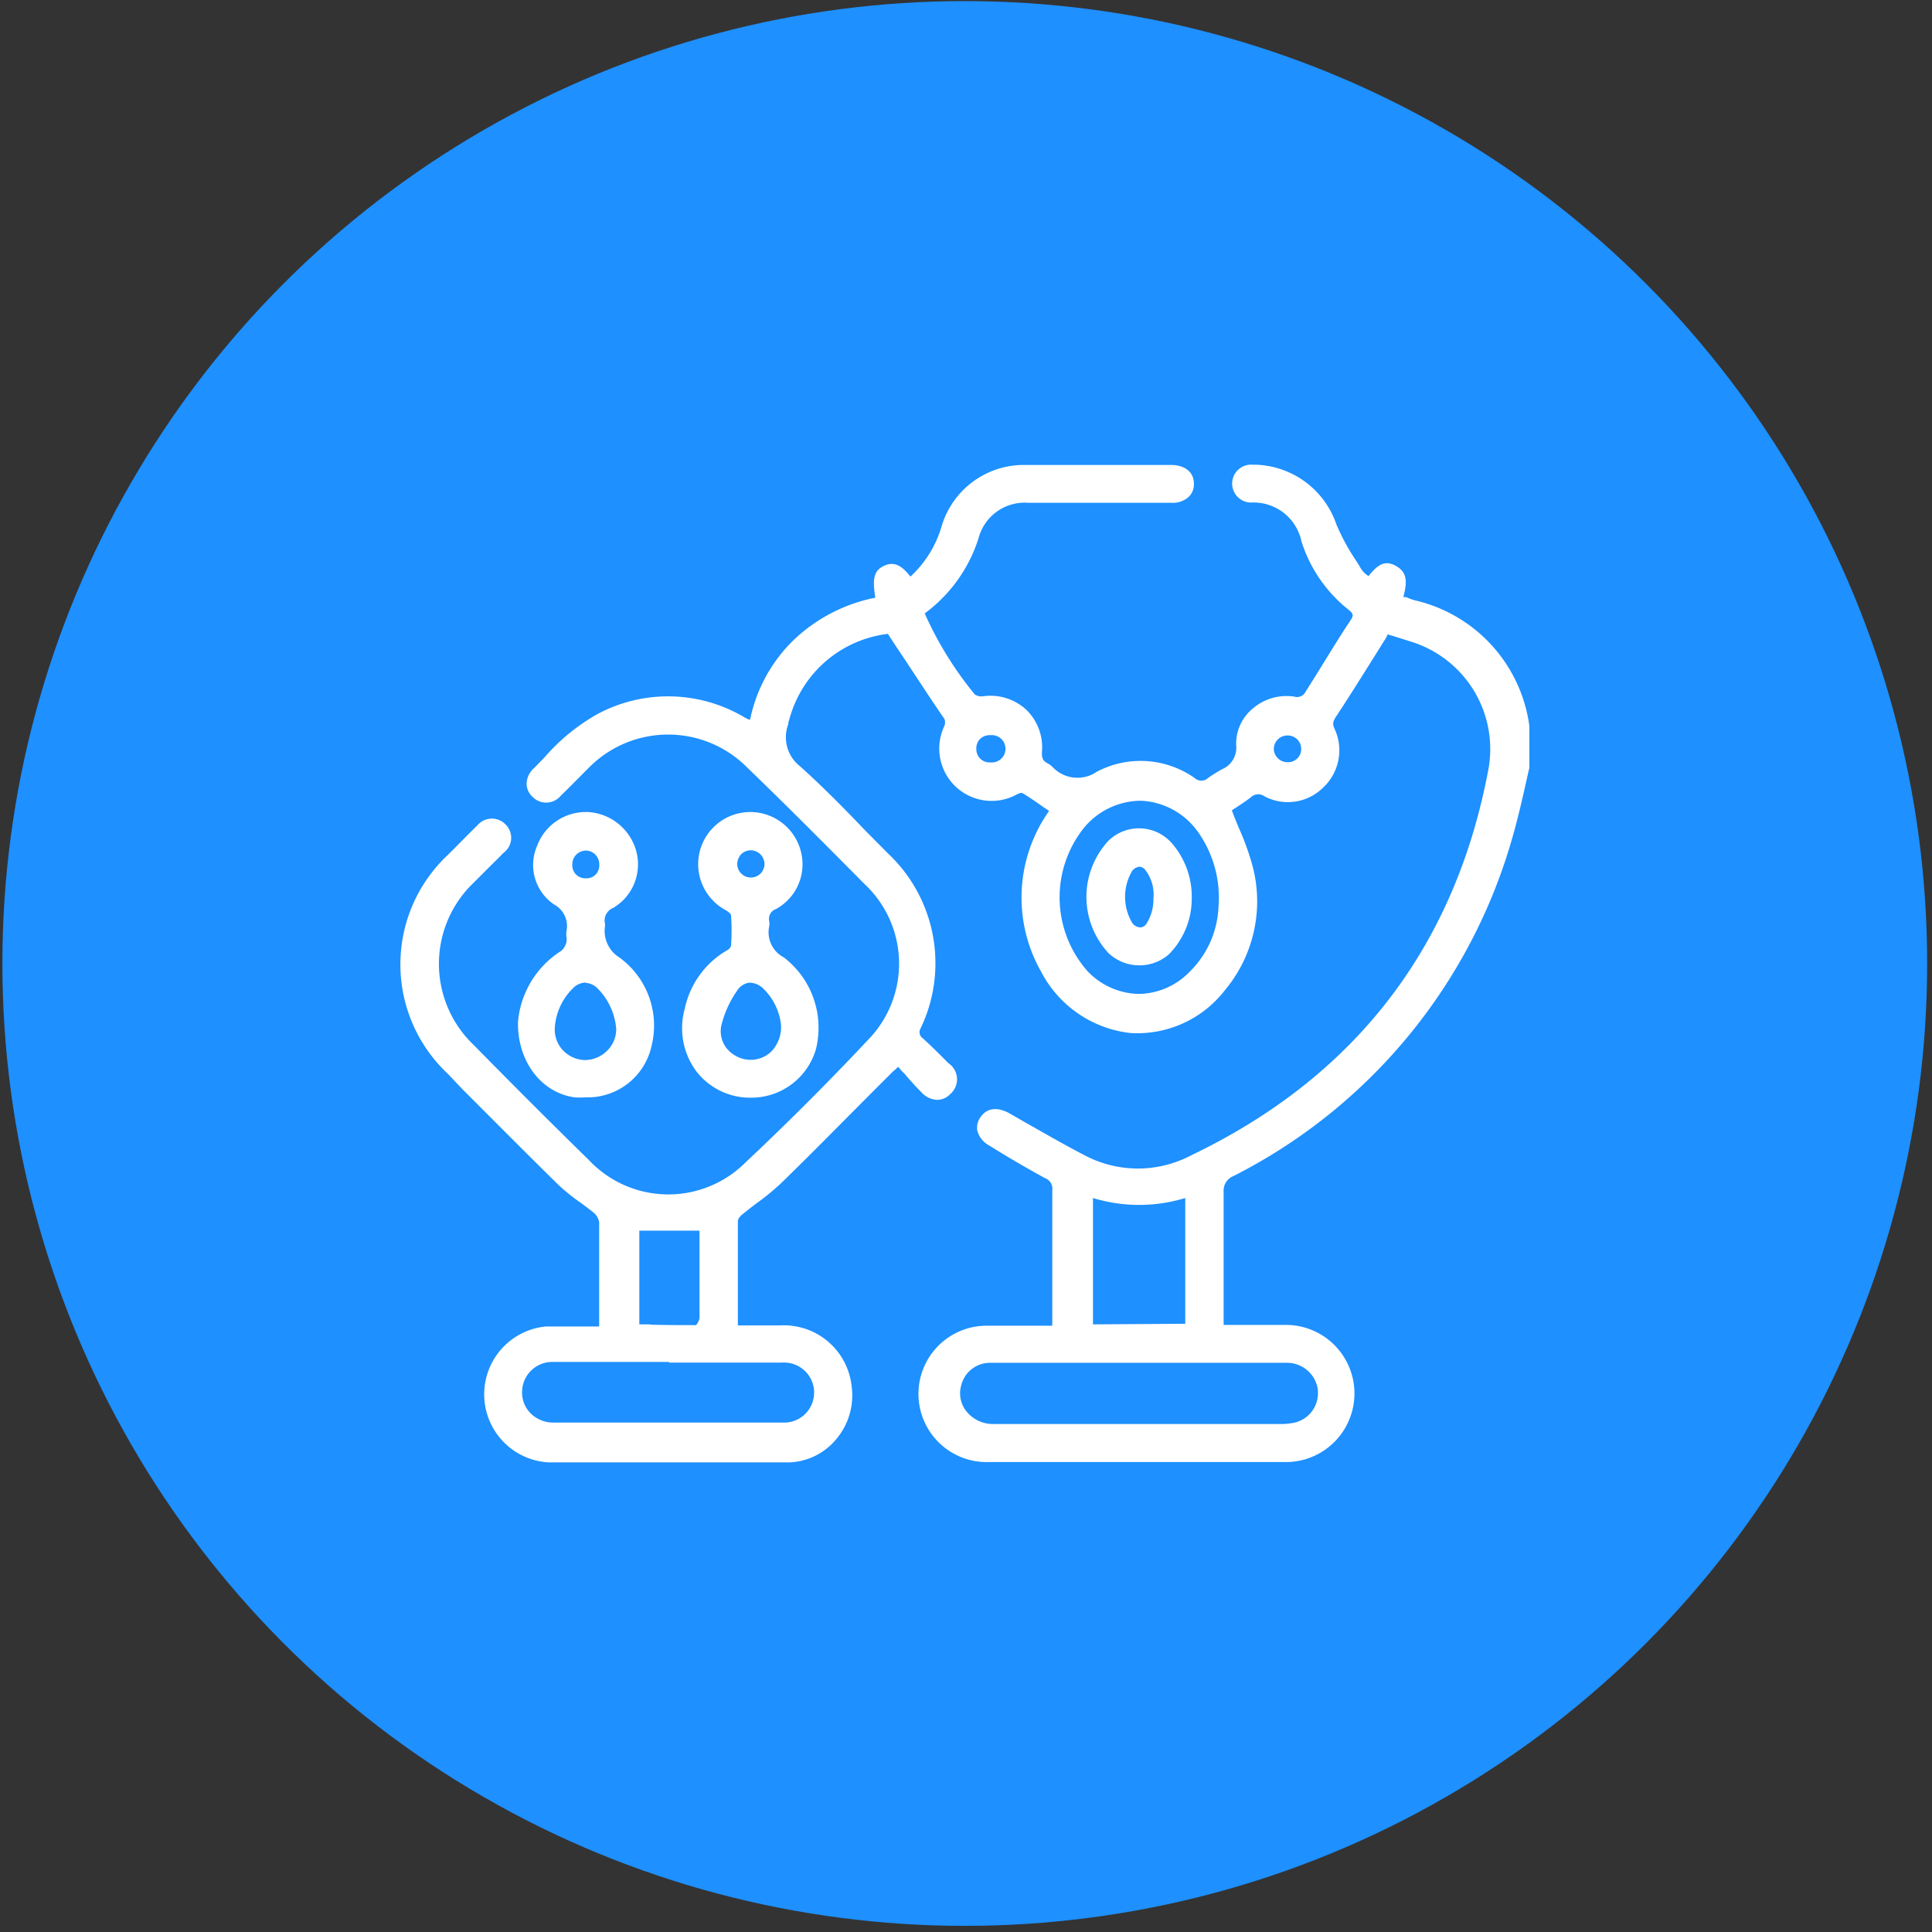
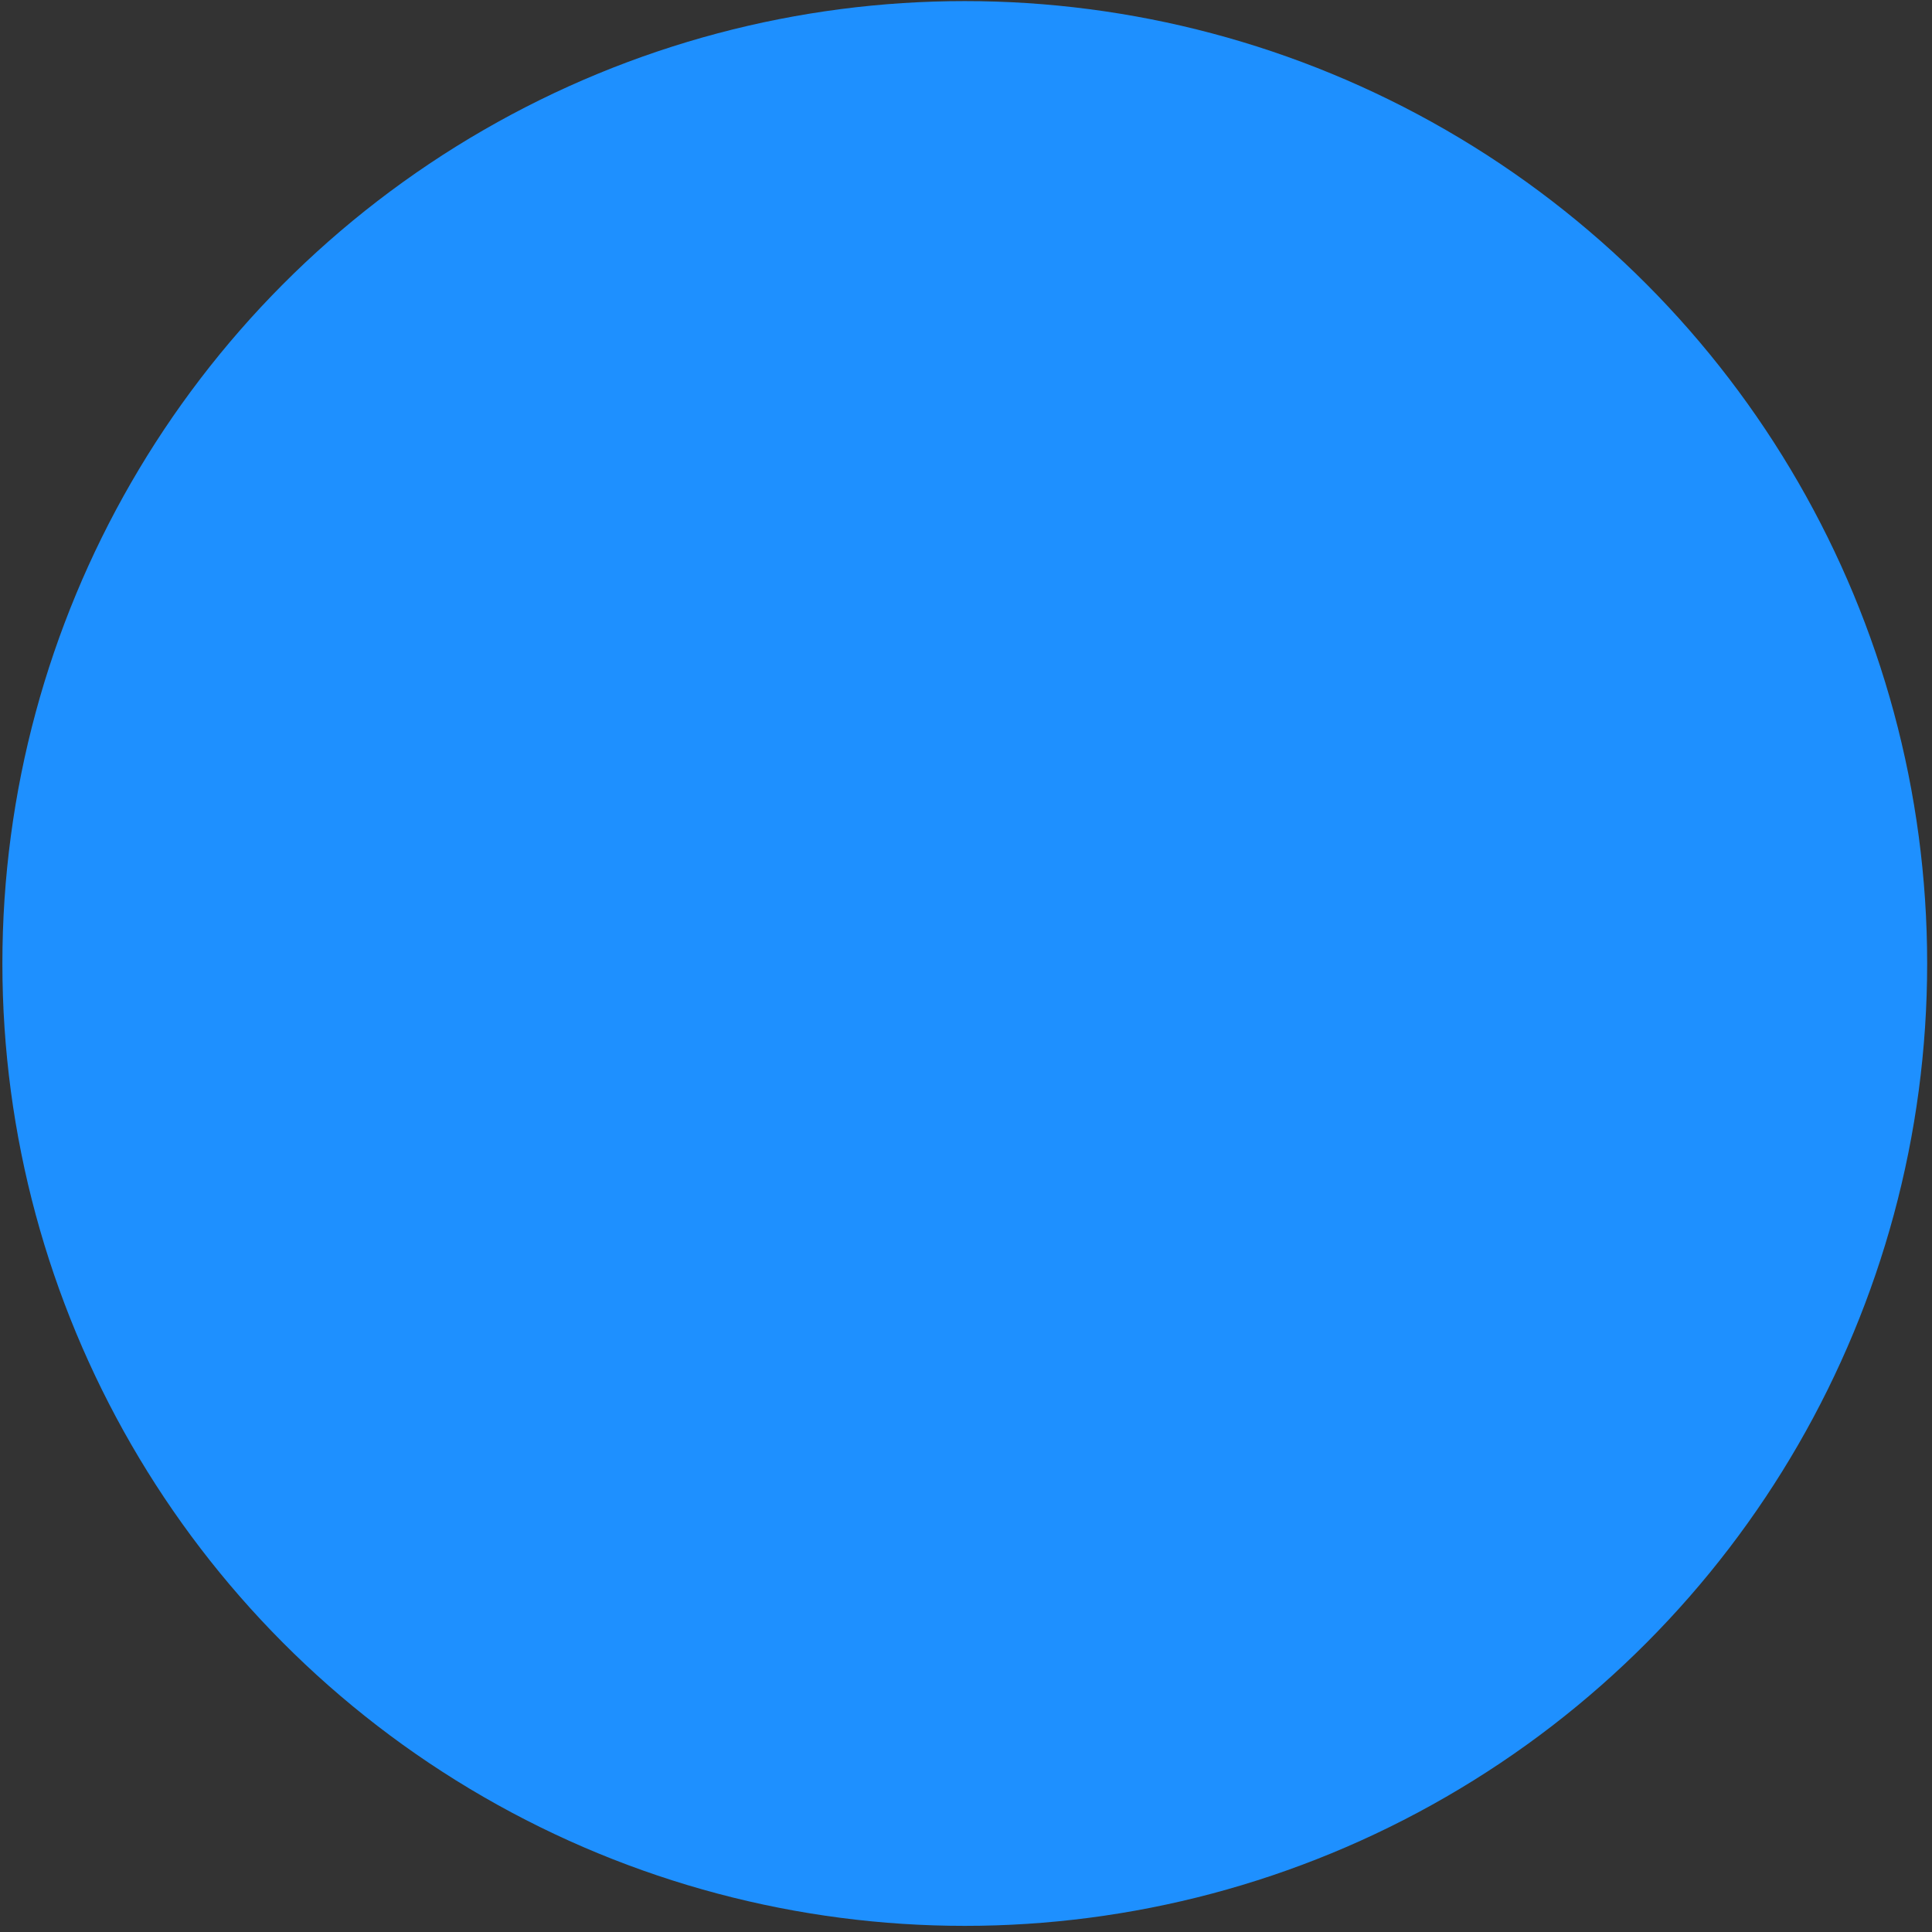
<svg xmlns="http://www.w3.org/2000/svg" id="Layer_1" data-name="Layer 1" viewBox="0 0 283.46 283.46">
  <rect x="0" y="0" width="283.46" height="283.46" fill="#333333" stroke="none" />
  <defs>
    <style>.cls-1{fill:#1e90ff;}.cls-2{fill:#fff;}</style>
  </defs>
  <circle class="cls-1" cx="141.55" cy="141.36" r="141.2" />
-   <path class="cls-2" d="M224.37,106.69v-.29A21.92,21.92,0,0,0,207.5,88.06a10.38,10.38,0,0,1-1.21-.46l-.39,0c.59-2.3.57-3.65-1.13-4.59s-2.77,0-4,1.54a.49.49,0,0,0-.19-.16,3.8,3.8,0,0,1-.82-.83c-.32-.55-.64-1.07-1-1.6a31.81,31.81,0,0,1-2.68-5,12.93,12.93,0,0,0-11.94-8.78h-.36a2.78,2.78,0,1,0-.14,5.55,7.18,7.18,0,0,1,7.31,5.7,20.76,20.76,0,0,0,6.87,10c.71.55.81.85.39,1.49-2.29,3.42-4.3,6.88-6.46,10.25l-.21.34a1.39,1.39,0,0,1-1.67.69,7.63,7.63,0,0,0-6.21,1.88,6.67,6.67,0,0,0-2.29,5.27,3.43,3.43,0,0,1-2.11,3.53,21,21,0,0,0-2.06,1.3,1.41,1.41,0,0,1-1.88,0,13.79,13.79,0,0,0-14.42-.94,5,5,0,0,1-6.51-.75,3.28,3.28,0,0,0-.71-.51c-.66-.34-.87-.77-.8-1.74a7.66,7.66,0,0,0-2.29-6.09,7.75,7.75,0,0,0-6.33-2,1.77,1.77,0,0,1-1.23-.25A52.38,52.38,0,0,1,135.67,90a21.94,21.94,0,0,0,7.89-11,7,7,0,0,1,7.33-5.23h21a3.46,3.46,0,0,0,2.57-.92,2.56,2.56,0,0,0,.71-1.88c0-1.69-1.31-2.75-3.35-2.75H149.91a12.58,12.58,0,0,0-11.76,9,16.11,16.11,0,0,1-4.58,7.38c-1.17-1.52-2.3-2.29-3.81-1.61s-1.81,1.84-1.33,4.7a24.18,24.18,0,0,0-11.94,6.17,22.54,22.54,0,0,0-6.44,11.75l-.41-.13-.41-.23a21.94,21.94,0,0,0-21.52-.51,29.12,29.12,0,0,0-7.79,6.35l-1.56,1.6a3.18,3.18,0,0,0-1.1,2.3,2.67,2.67,0,0,0,.87,1.92,2.79,2.79,0,0,0,4,0,2.5,2.5,0,0,0,.22-.24c.62-.6,1.24-1.2,1.83-1.81l2.29-2.3a16.34,16.34,0,0,1,23.11,0l.11.11c5.66,5.45,11.46,11.3,17.17,17.05a16,16,0,0,1,.66,22.68l-.23.24c-5.77,6.14-11.8,12.17-18,18a16,16,0,0,1-22.68-.22l-.23-.24c-5.37-5.25-10.89-10.77-16.87-16.85A16.45,16.45,0,0,1,69,130l.46-.46,2.13-2.13c.78-.78,1.56-1.53,2.29-2.29a2.72,2.72,0,0,0,.59-3.81c-.09-.12-.19-.23-.29-.34a2.78,2.78,0,0,0-3.92-.11,3.08,3.08,0,0,0-.25.27c-1.19,1.15-2.29,2.29-3.49,3.49l-.84.84a22,22,0,0,0-1.06,31c.34.37.69.72,1.06,1.06l2.17,2.29c4.59,4.58,9.38,9.42,14.12,14.07a29.2,29.2,0,0,0,3.07,2.48c.71.5,1.42,1.05,2.11,1.6a2.32,2.32,0,0,1,.76,1.38v14.32q0,.34,0,.69a1.22,1.22,0,0,0,0,.27H80.08a10,10,0,0,0,.43,19.94h35.27a9.37,9.37,0,0,0,6.88-3.37,9.93,9.93,0,0,0,2.29-7.81,10,10,0,0,0-10.45-8.92h-6.24V179.05a1.88,1.88,0,0,1,.72-.92c.66-.55,1.35-1.08,2.06-1.61a37.05,37.05,0,0,0,3.57-2.93c3.81-3.71,7.61-7.56,11.3-11.27,1.56-1.56,3.1-3.12,4.59-4.59a8.44,8.44,0,0,1,.87-.82l.41-.39c.3.36.59.71.92,1,.84,1,1.65,1.9,2.52,2.77a3.29,3.29,0,0,0,2.29,1.08h0a2.67,2.67,0,0,0,1.88-.82,2.86,2.86,0,0,0-.28-4.59c-1.4-1.44-2.59-2.59-3.69-3.6a1.1,1.1,0,0,1-.33-1.52h0a22.11,22.11,0,0,0-4.83-25.65l-3.4-3.43c-3-3.14-6.18-6.38-9.48-9.33a5.4,5.4,0,0,1-1.72-6.19v-.21c.13-.43.25-.89.39-1.3A17.07,17.07,0,0,1,130.27,93l1.3,2c2.43,3.59,4.59,7,7,10.49a1.47,1.47,0,0,1,0,1,7.68,7.68,0,0,0,10.63,10.06c.37-.19.73-.26.8-.19,1.08.64,2.13,1.38,3.14,2.09l.78.53a22,22,0,0,0-1.17,23.58,16.89,16.89,0,0,0,13.06,9,16.23,16.23,0,0,0,13.92-6.3,20.31,20.31,0,0,0,4.14-17.83,37.66,37.66,0,0,0-2.13-6c-.34-.85-.71-1.69-1-2.54a5.72,5.72,0,0,1,.48-.32c.71-.46,1.54-1,2.29-1.58a1.55,1.55,0,0,1,2-.16,7.34,7.34,0,0,0,8.58-1.24,7.48,7.48,0,0,0,1.71-8.67c-.36-.77-.2-1.14.3-1.9,1.84-2.79,3.65-5.68,5.39-8.45l1.58-2.53a6.3,6.3,0,0,0,.48-.84v-.14l1,.3,2.3.73a16.5,16.5,0,0,1,11.45,19.18c-4.95,25.85-19.61,44.78-43.54,56.24a16.71,16.71,0,0,1-15.61,0c-2.88-1.49-5.77-3.16-8.57-4.74l-2.47-1.42c-1.81-1-3.37-.8-4.29.62a2.56,2.56,0,0,0-.41,2,3.51,3.51,0,0,0,1.72,2.09c2.29,1.44,5.2,3.16,8.18,4.79a1.65,1.65,0,0,1,1.08,1.79v19.62a.53.53,0,0,0,0,.25h-9.93a10,10,0,0,0,.6,20h43.79a10.06,10.06,0,1,0-.38-20.12h-8.94V174.85a2.28,2.28,0,0,1,1.42-2.29,80.23,80.23,0,0,0,41-49.87c.66-2.29,1.19-4.58,1.72-6.88.23-1,.46-2.08.71-3.14v-6Zm-33.46,3.14a1.92,1.92,0,0,1-1.9,2h-.12a2,2,0,0,1-2-1.92v0a2,2,0,0,1,1.88-2h.09a2,2,0,0,1,1.45.55A2,2,0,0,1,190.91,109.83ZM178.78,133a14.17,14.17,0,0,1-4.28,9.62,10.58,10.58,0,0,1-7.43,3.21h0a10.68,10.68,0,0,1-7.51-3.34,16.36,16.36,0,0,1-.55-21,10.87,10.87,0,0,1,8.15-4h.39a10.87,10.87,0,0,1,8.23,4.59A16.68,16.68,0,0,1,178.78,133Zm-35.54-23.17a2,2,0,0,1,.59-1.45,2.06,2.06,0,0,1,1.42-.52h.12a2,2,0,1,1,.3,4,2,2,0,0,1-.42,0h0a1.92,1.92,0,0,1-2-1.83ZM98.18,199.92h16.5a4.43,4.43,0,0,1,4.76,4.07s0,.1,0,.15a4.4,4.4,0,0,1-4.21,4.58h-34a4.69,4.69,0,0,1-3.41-1.39,4.31,4.31,0,0,1-1.22-3.19,4.43,4.43,0,0,1,4.53-4.32h17Zm-2.75-5.61H93.8V180.56h8.83v12.86a2.13,2.13,0,0,1-.51,1c-2.31,0-4.47,0-6.76-.07Zm64.93,0V175.77a23.14,23.14,0,0,0,13.54,0v18.45Zm33,9.83a4.43,4.43,0,0,1-3.39,4.58,9.5,9.5,0,0,1-2.13.21H145.74a5,5,0,0,1-4-1.92,4.25,4.25,0,0,1-.69-3.83,4.33,4.33,0,0,1,4.12-3.23H189A4.57,4.57,0,0,1,193.38,204.14Z" />
-   <path class="cls-2" d="M84.29,161a10.42,10.42,0,0,0,1.58,0,9.61,9.61,0,0,0,9.74-7.61,12.34,12.34,0,0,0-4.72-12.9,4.59,4.59,0,0,1-2.13-4.58,1.28,1.28,0,0,0,0-.39A2,2,0,0,1,90,133.19a7.43,7.43,0,0,0,3.3-8.48,7.81,7.81,0,0,0-7.06-5.57h-.32a7.62,7.62,0,0,0-7.13,5,7,7,0,0,0,2.48,8.55,3.61,3.61,0,0,1,1.83,4,4.45,4.45,0,0,0,0,.73,1.84,1.84,0,0,1,0,.81,2.35,2.35,0,0,1-.73,1.26A13.74,13.74,0,0,0,76,149.92h0C75.88,155.69,79.41,160.32,84.29,161Zm1.63-16.8a2.73,2.73,0,0,1,1.79.85,9.56,9.56,0,0,1,2.7,5.89,4.39,4.39,0,0,1-1.4,3.28,4.6,4.6,0,0,1-3.16,1.31h-.16A4.63,4.63,0,0,1,82.5,154a4.49,4.49,0,0,1-1.1-3.25A8.93,8.93,0,0,1,84,145.06,2.67,2.67,0,0,1,85.92,144.16Zm0-19.41h0a2,2,0,0,1,2,2v.07a1.86,1.86,0,0,1-1.71,2,1,1,0,0,1-.24,0,1.9,1.9,0,0,1-2-2.06,2,2,0,0,1,1.95-2Z" />
-   <path class="cls-2" d="M106.84,139.33a13,13,0,0,0-6.37,8.66,10.61,10.61,0,0,0,1.68,9.17,9.94,9.94,0,0,0,7.95,3.89h0a9.87,9.87,0,0,0,9.62-7.15A13,13,0,0,0,115,140.47a4.16,4.16,0,0,1-2.14-4.58,2.24,2.24,0,0,0,0-.73,1.52,1.52,0,0,1,1-1.79,7.48,7.48,0,0,0,3.71-8.16,7.67,7.67,0,0,0-7.33-6.07h-.14a7.65,7.65,0,0,0-3.67,14.37c.57.34.83.64.83.78a32.89,32.89,0,0,1,0,4.44A1.11,1.11,0,0,1,106.84,139.33Zm5.32,5.89a8.68,8.68,0,0,1,2.43,5.18,5.13,5.13,0,0,1-1.49,3.94,4.38,4.38,0,0,1-3.25,1.15,4.61,4.61,0,0,1-3.3-1.77,4,4,0,0,1-.69-3.37,15.25,15.25,0,0,1,2.29-5,2.49,2.49,0,0,1,1.76-1.17h.14A3,3,0,0,1,112.16,145.22Zm-3.41-19.89a2,2,0,0,1,1.42-.58h0a2.06,2.06,0,0,1,2,2,2,2,0,0,1-2,2h0a2,2,0,0,1-2-1.92A2.14,2.14,0,0,1,108.75,125.33Z" />
-   <path class="cls-2" d="M172.11,123.93a6.41,6.41,0,0,0-9-1c-.17.13-.32.27-.47.41a12.12,12.12,0,0,0,0,16.5,6.55,6.55,0,0,0,4.4,1.79,6.46,6.46,0,0,0,4.49-1.65,11.58,11.58,0,0,0,3.32-8.18h0A11.92,11.92,0,0,0,172.11,123.93Zm-3.82,11.46a1.23,1.23,0,0,1-.92.68,1.52,1.52,0,0,1-1.26-.68,7.47,7.47,0,0,1,0-7.61,1.55,1.55,0,0,1,1.1-.62h0a1.26,1.26,0,0,1,.94.64,5.86,5.86,0,0,1,1.08,4A6.67,6.67,0,0,1,168.29,135.39Z" />
</svg>